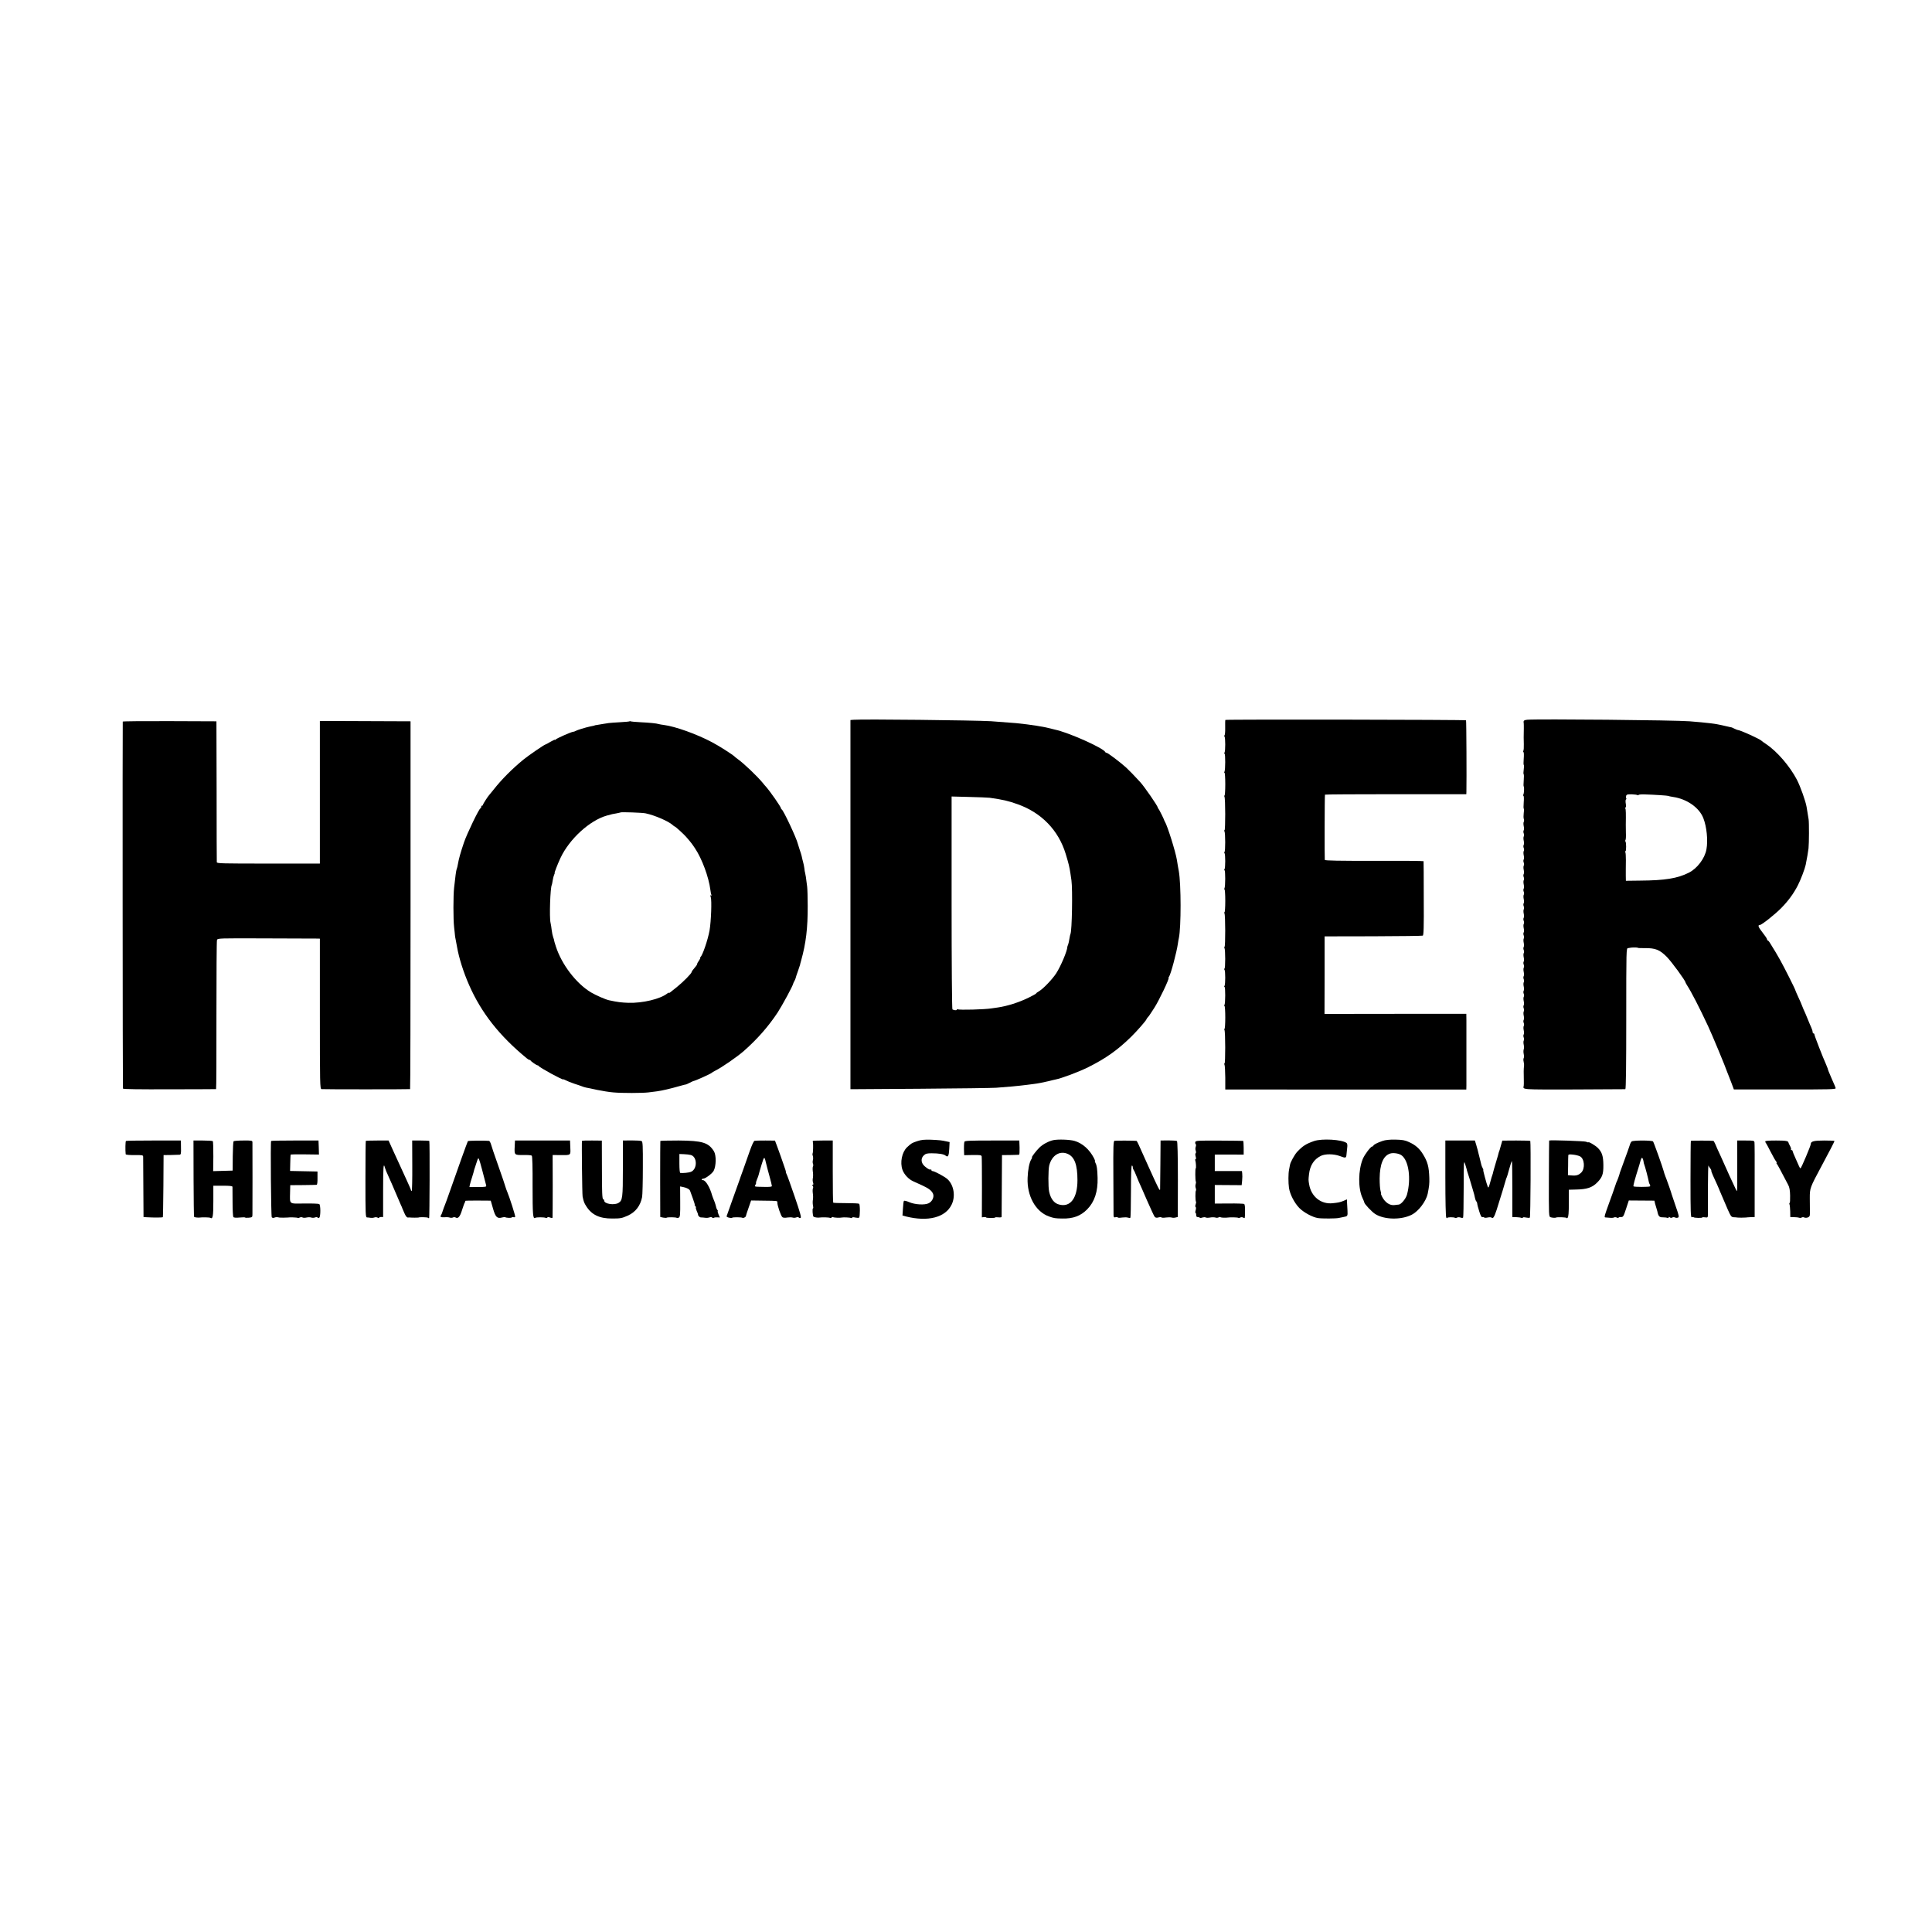
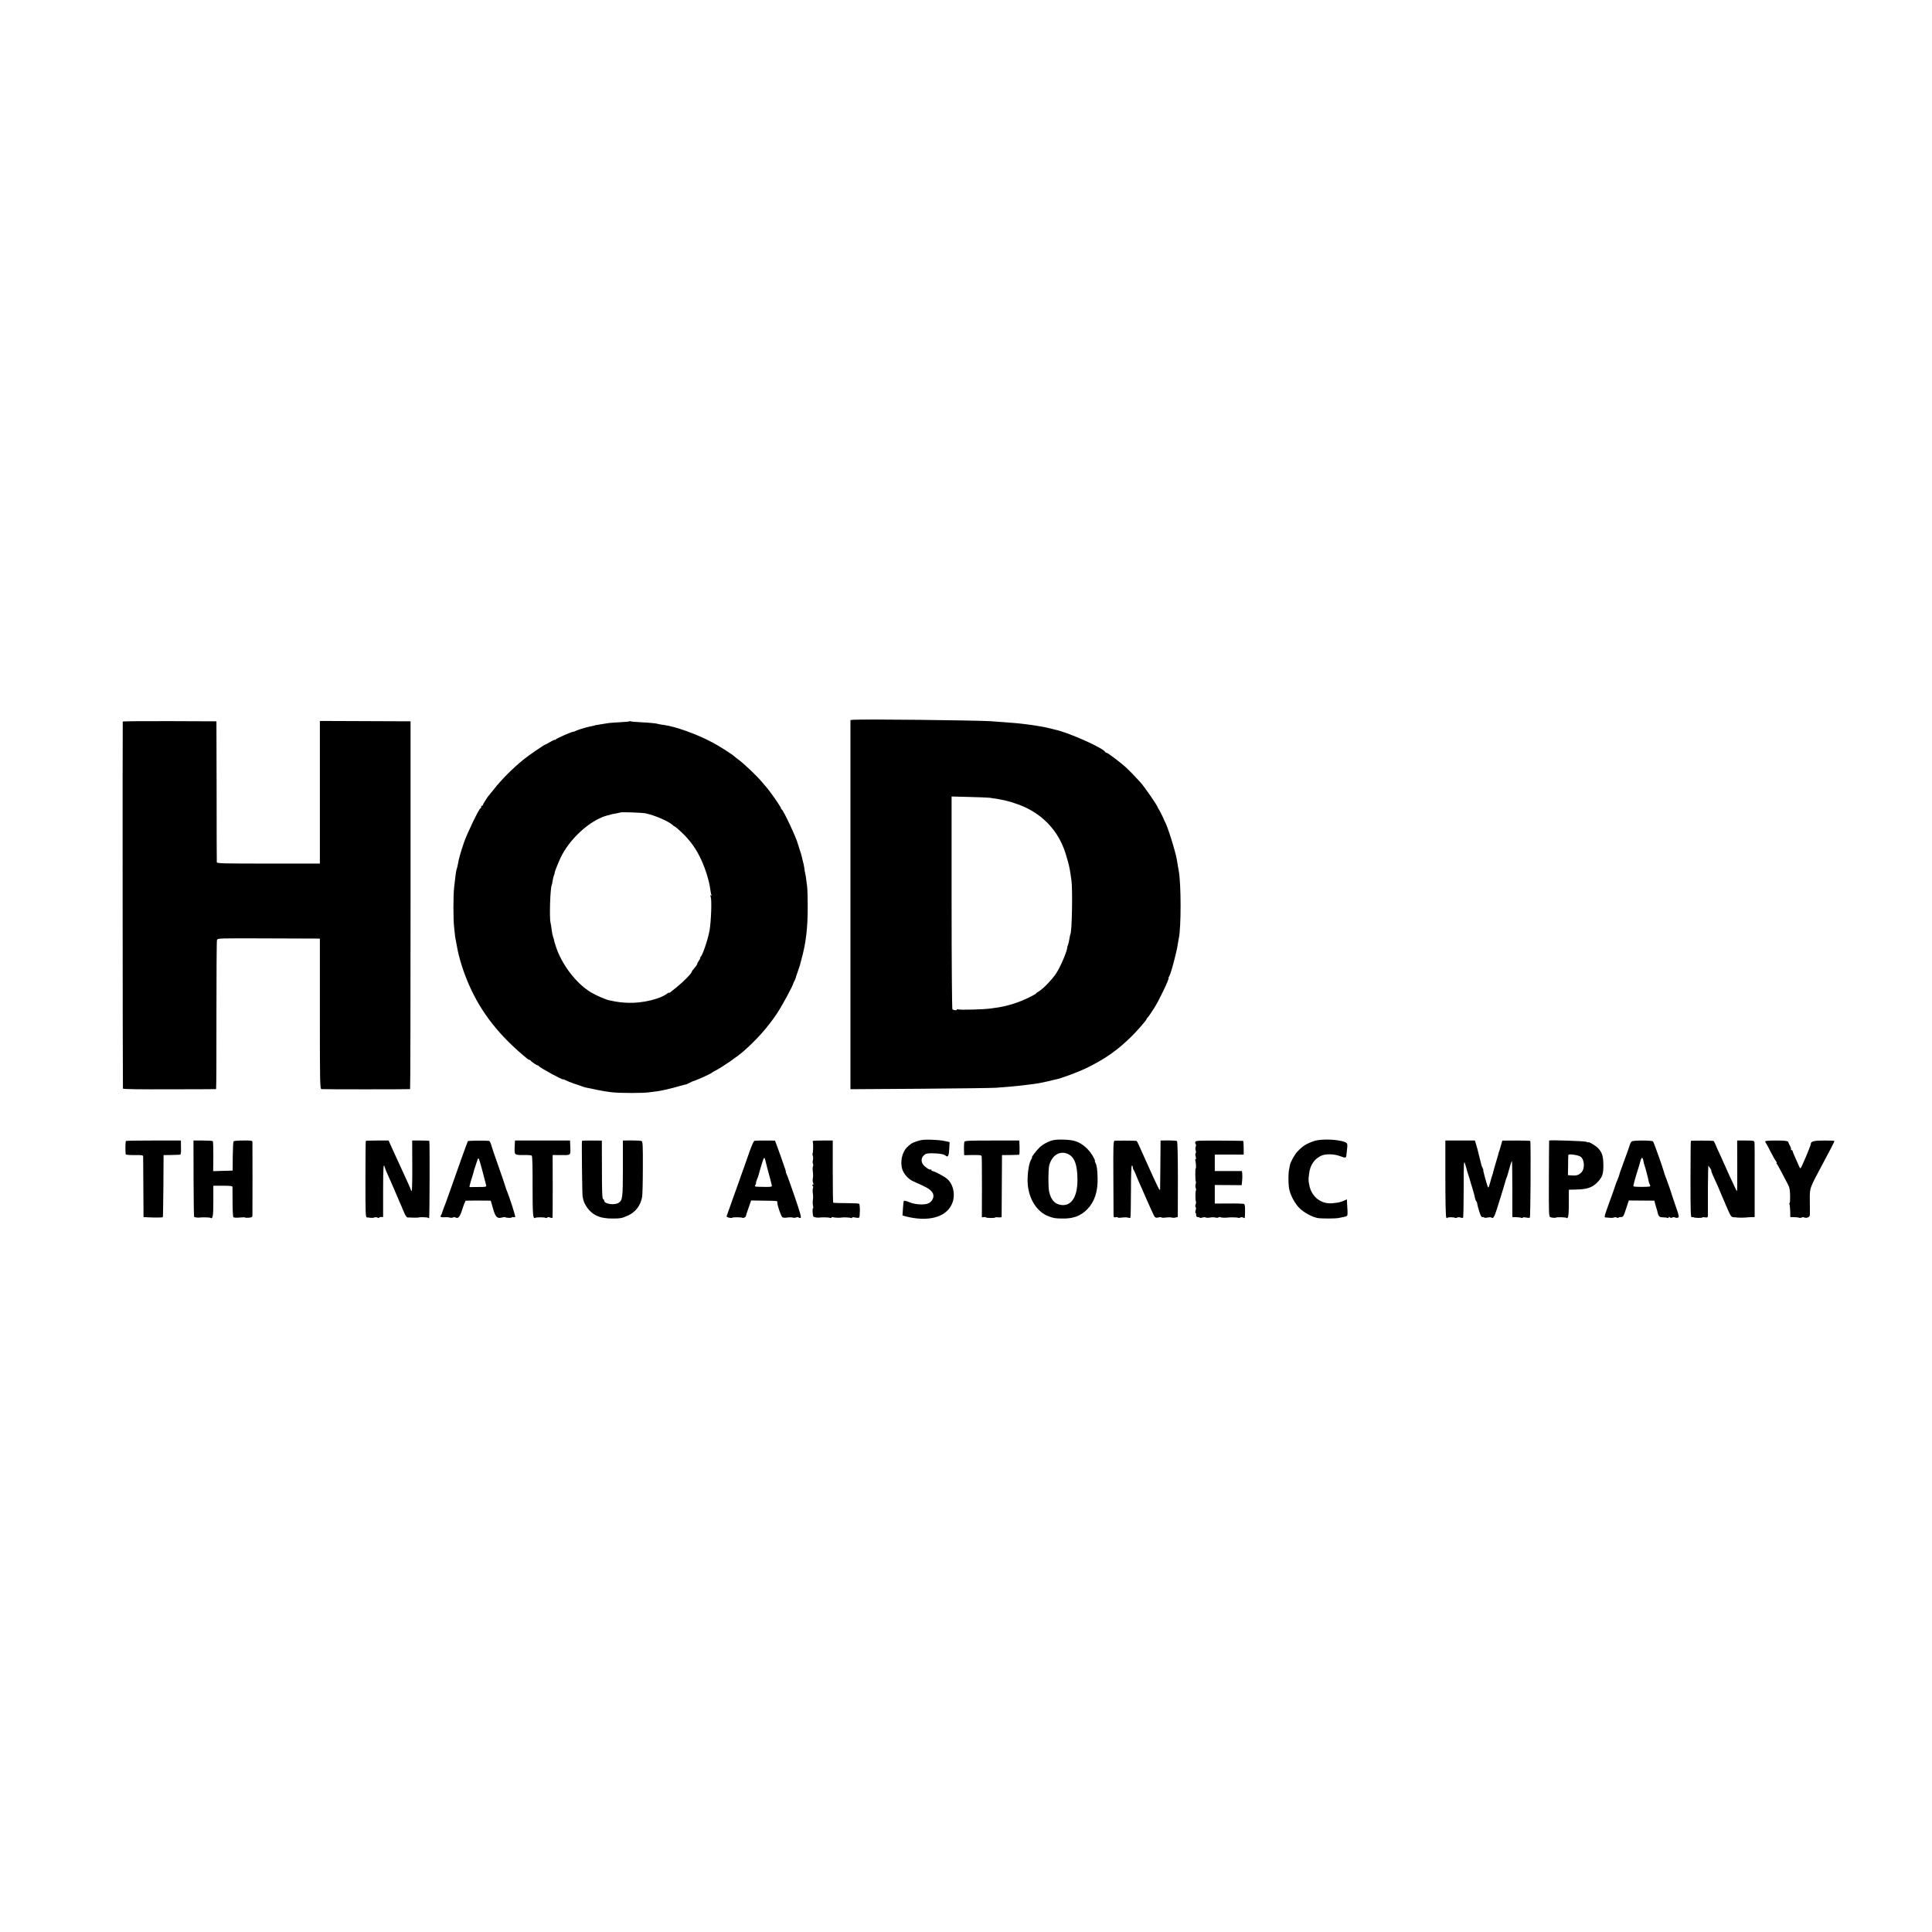
<svg xmlns="http://www.w3.org/2000/svg" version="1.0" width="2120pt" height="2120pt" viewBox="0 0 2120 2120" preserveAspectRatio="xMidYMid meet">
  <g transform="translate(0,2120) scale(0.1,-0.1)" fill="#000000" stroke="none">
    <path d="M9368 13302 l-36 -3 0 -2026 0 -2025 761 5 c419 3 796 8 837 11 108 7 247 20 340 32 30 4 62 8 70 9 44 5 111 18 160 30 30 8 66 16 80 19 68 13 258 84 360 135 196 98 324 189 474 336 62 61 159 172 165 188 2 6 9 17 15 23 12 13 20 23 70 101 52 79 173 333 159 333 -3 0 -1 6 5 13 18 22 84 268 97 362 3 22 8 51 11 63 25 117 25 591 -1 734 -3 16 -7 40 -10 55 -3 16 -8 46 -11 68 -14 88 -104 375 -132 420 -4 6 -7 12 -7 15 -2 10 -55 117 -62 124 -5 4 -8 11 -8 14 -1 18 -150 234 -195 282 -69 75 -114 121 -151 156 -57 53 -204 164 -217 164 -6 0 -12 3 -14 8 -19 43 -403 215 -552 246 -6 2 -22 6 -36 9 -90 24 -223 45 -390 62 -46 4 -199 16 -275 21 -190 11 -1405 24 -1507 16z m1492 -856 c148 -21 203 -34 307 -71 262 -93 448 -286 527 -545 34 -113 40 -138 52 -215 1 -11 6 -45 11 -75 14 -99 6 -561 -11 -589 -2 -3 -7 -26 -11 -50 -3 -24 -10 -53 -14 -65 -5 -11 -9 -23 -9 -26 0 -42 -72 -213 -122 -290 -42 -65 -142 -169 -187 -196 -18 -10 -33 -21 -33 -25 0 -3 -37 -24 -82 -46 -108 -53 -236 -93 -338 -108 -25 -3 -56 -8 -70 -10 -71 -12 -355 -20 -370 -10 -6 3 -10 2 -10 -4 0 -10 -31 -8 -49 3 -5 3 -9 507 -9 1171 l0 1165 192 -5 c105 -2 207 -7 226 -9z" />
-     <path d="M13446 13300 c-2 -3 -3 -42 -2 -88 1 -45 -3 -82 -8 -82 -5 0 -4 -6 1 -12 10 -16 10 -158 0 -176 -5 -6 -5 -12 0 -12 10 0 10 -181 -1 -198 -4 -7 -4 -12 1 -12 4 0 8 -56 8 -125 0 -69 -4 -125 -8 -125 -5 0 -5 -5 -1 -12 11 -17 11 -368 1 -368 -5 0 -5 -5 -1 -12 11 -17 11 -228 0 -228 -5 0 -4 -6 1 -12 10 -16 10 -158 0 -176 -5 -6 -5 -12 0 -12 10 0 10 -181 -1 -198 -4 -7 -4 -12 1 -12 4 0 8 -56 8 -125 0 -69 -4 -125 -8 -125 -5 0 -5 -5 -1 -12 11 -17 11 -368 1 -368 -5 0 -5 -5 -1 -12 11 -17 11 -228 0 -228 -5 0 -4 -6 1 -12 10 -16 10 -158 0 -176 -5 -6 -5 -12 0 -12 10 0 10 -181 -1 -198 -4 -7 -4 -12 1 -12 4 0 8 -56 8 -125 0 -69 -4 -125 -8 -125 -5 0 -5 -5 -1 -12 11 -17 11 -368 1 -368 -5 0 -5 -6 -1 -12 5 -7 8 -71 9 -143 l0 -130 1323 -1 1322 0 1 45 c0 59 0 624 0 716 l-1 70 -778 0 -778 -1 1 426 0 425 532 1 c293 1 538 4 545 7 10 3 13 87 11 408 0 222 -1 406 -2 409 -1 3 -244 5 -541 4 -383 -1 -540 2 -543 10 -3 10 -2 703 2 716 0 3 350 5 776 5 l775 0 1 25 c3 134 0 782 -4 786 -7 7 -2638 11 -2641 4z" />
-     <path d="M16758 13302 c-35 -3 -44 -11 -38 -37 1 -5 1 -32 1 -60 -2 -95 -2 -110 0 -171 1 -34 -1 -66 -5 -72 -3 -6 -3 -13 2 -16 4 -2 5 -34 2 -71 -3 -37 -3 -68 1 -70 3 -3 3 -25 -1 -50 -4 -25 -4 -47 -1 -50 4 -2 4 -33 1 -69 -3 -36 -3 -66 0 -66 7 0 4 -76 -4 -89 -4 -5 -3 -12 2 -15 4 -2 5 -34 2 -71 -3 -37 -3 -68 1 -70 3 -3 3 -24 -1 -48 -3 -25 -3 -53 1 -64 4 -11 4 -25 -1 -32 -4 -7 -4 -28 0 -46 4 -18 4 -39 0 -46 -5 -7 -5 -22 0 -34 5 -12 5 -27 0 -34 -4 -7 -4 -28 0 -46 4 -18 4 -39 0 -46 -5 -7 -5 -22 0 -34 5 -12 5 -27 0 -34 -4 -7 -4 -28 0 -46 4 -18 4 -39 0 -46 -5 -7 -5 -22 0 -34 5 -12 5 -27 0 -34 -4 -7 -4 -28 0 -46 4 -18 4 -39 0 -46 -5 -7 -5 -22 0 -34 5 -12 5 -27 0 -34 -4 -7 -4 -28 0 -46 4 -18 4 -39 0 -46 -5 -7 -5 -22 0 -34 5 -12 5 -27 0 -34 -4 -7 -4 -28 0 -46 4 -18 4 -39 0 -46 -5 -7 -5 -22 0 -34 5 -12 5 -27 0 -34 -4 -7 -4 -28 0 -46 4 -18 4 -39 0 -46 -5 -7 -5 -22 0 -34 5 -12 5 -27 0 -34 -4 -7 -4 -28 0 -46 4 -18 4 -39 0 -46 -5 -7 -5 -22 0 -34 5 -12 5 -27 0 -34 -4 -7 -4 -28 0 -46 4 -18 4 -39 0 -46 -5 -7 -5 -22 0 -34 5 -12 5 -27 0 -34 -4 -7 -4 -28 0 -46 4 -18 4 -39 0 -46 -5 -7 -5 -22 0 -34 5 -12 5 -27 0 -34 -4 -7 -4 -28 0 -46 4 -18 4 -39 0 -46 -5 -7 -5 -22 0 -34 5 -12 5 -27 0 -34 -4 -7 -4 -28 0 -46 4 -18 4 -39 0 -46 -5 -7 -5 -22 0 -34 5 -12 5 -27 0 -34 -4 -7 -4 -28 0 -46 4 -18 4 -39 0 -46 -5 -7 -5 -22 0 -34 5 -12 5 -27 0 -34 -4 -7 -4 -28 0 -46 4 -18 4 -39 0 -46 -5 -7 -5 -22 0 -34 5 -12 5 -27 0 -34 -4 -7 -4 -28 0 -46 4 -18 4 -39 0 -46 -5 -7 -5 -22 0 -34 5 -12 5 -27 0 -34 -4 -7 -4 -27 0 -45 4 -17 4 -40 0 -51 -4 -11 -4 -34 0 -51 4 -18 4 -38 0 -44 -4 -7 -5 -24 -1 -39 4 -14 6 -37 4 -51 -4 -29 -4 -74 -2 -150 1 -30 0 -59 -1 -65 -10 -43 -32 -41 553 -40 303 1 557 3 562 3 7 1 10 264 10 775 0 765 0 772 20 773 11 1 22 3 25 4 13 4 80 4 80 0 0 -3 36 -5 79 -4 117 1 163 -18 241 -96 52 -53 204 -260 205 -280 0 -3 8 -16 16 -30 50 -77 136 -245 232 -450 44 -94 189 -442 212 -510 1 -3 5 -12 8 -20 4 -8 19 -49 35 -90 l28 -75 561 0 c496 0 560 1 556 15 -5 16 -10 28 -43 102 -30 69 -43 101 -45 114 -2 6 -10 27 -18 45 -32 69 -127 314 -127 326 0 7 -4 13 -10 13 -5 0 -10 7 -10 16 0 9 -6 30 -14 47 -8 18 -27 61 -41 97 -14 36 -35 84 -46 107 -10 24 -19 45 -19 47 0 3 -16 39 -35 80 -19 42 -35 78 -35 81 0 9 -119 246 -166 330 -42 74 -54 95 -109 183 -10 18 -23 32 -27 32 -4 0 -8 6 -8 13 0 7 -23 41 -50 75 -46 58 -55 82 -29 82 20 0 165 115 234 185 78 79 137 160 183 250 32 62 77 182 86 225 16 80 26 140 31 180 6 53 7 284 1 320 -5 28 -15 90 -22 135 -10 61 -67 223 -107 300 -77 147 -216 309 -337 390 -25 16 -47 32 -50 36 -19 20 -237 119 -263 119 -4 0 -21 7 -37 15 -16 8 -31 15 -32 14 -2 0 -15 2 -29 6 -14 3 -32 7 -40 9 -8 2 -25 6 -39 9 -56 14 -160 27 -350 42 -154 13 -1660 27 -1782 17z m1211 -827 c6 -3 11 -3 11 2 0 4 28 7 62 6 112 -3 260 -13 267 -17 3 -3 26 -7 50 -11 152 -22 288 -118 332 -233 37 -94 52 -244 34 -342 -18 -100 -102 -211 -195 -257 -124 -62 -260 -84 -533 -86 l-156 -2 -1 55 c0 30 0 64 0 75 0 11 0 55 1 97 0 42 -2 82 -6 87 -3 6 -3 11 2 11 9 0 9 98 -1 107 -3 3 -3 10 1 16 4 6 6 42 4 81 -1 39 -1 78 -1 86 2 121 1 171 -5 179 -3 6 -2 11 3 11 5 0 6 17 2 40 -4 22 -3 43 1 46 5 3 7 10 4 15 -4 5 -4 17 -1 27 5 14 16 17 60 16 30 -1 60 -5 65 -9z" />
    <path d="M1347 13282 c-3 -6 -1 -4001 2 -4027 1 -7 176 -9 508 -8 280 0 511 2 514 2 3 1 5 364 4 809 0 444 2 816 6 827 7 20 15 20 545 18 297 -1 549 -2 562 -2 l22 -1 0 -824 c0 -776 1 -824 18 -827 14 -3 954 -3 972 0 3 1 5 909 5 2019 l0 2017 -497 2 -498 2 0 -783 0 -782 -565 0 c-505 0 -565 1 -566 15 -1 9 -2 360 -2 781 l-2 765 -512 2 c-282 1 -514 -1 -516 -5z" />
    <path d="M6908 13285 c-2 -3 -49 -7 -104 -10 -54 -3 -110 -7 -124 -9 -14 -2 -45 -7 -70 -11 -25 -4 -54 -9 -65 -11 -11 -1 -20 -3 -20 -4 0 -2 -7 -3 -55 -13 -46 -10 -135 -37 -152 -47 -10 -6 -23 -10 -29 -10 -18 0 -183 -73 -191 -84 -4 -6 -8 -8 -8 -4 0 4 -23 -6 -50 -22 -28 -17 -53 -30 -56 -30 -10 0 -188 -122 -239 -164 -125 -102 -243 -221 -329 -331 -22 -27 -42 -52 -45 -55 -13 -12 -71 -101 -71 -110 0 -6 -4 -10 -10 -10 -5 0 -10 -7 -10 -15 0 -8 -4 -15 -8 -15 -14 0 -149 -280 -181 -375 -37 -109 -57 -181 -66 -235 -2 -14 -5 -27 -6 -30 -1 -3 -3 -9 -4 -15 -2 -5 -4 -12 -5 -15 -5 -14 -14 -79 -27 -200 -10 -87 -10 -348 0 -435 5 -38 8 -77 9 -85 0 -8 4 -33 9 -55 4 -22 11 -56 14 -75 21 -122 71 -280 133 -420 133 -303 331 -555 631 -802 12 -10 25 -18 30 -18 5 0 11 -3 13 -7 5 -11 66 -53 77 -53 5 0 11 -4 13 -8 6 -15 268 -158 268 -146 0 3 12 -2 28 -10 15 -8 56 -25 92 -37 36 -11 74 -25 85 -29 11 -5 31 -11 45 -14 14 -2 70 -14 125 -26 55 -11 133 -24 175 -27 95 -9 320 -8 385 0 28 4 70 9 95 12 53 7 148 29 245 57 39 11 70 19 70 18 0 -2 18 6 40 17 22 12 42 21 45 21 17 1 192 80 200 90 3 4 21 15 40 24 69 34 243 154 314 217 149 132 267 267 368 419 53 82 170 297 173 322 0 3 6 14 12 25 6 11 12 25 13 30 4 17 8 28 29 88 11 31 20 58 20 60 -1 1 5 22 12 47 53 189 73 356 72 600 0 91 -3 185 -6 210 -12 99 -18 136 -22 150 -3 8 -7 32 -9 54 -3 21 -8 46 -11 56 -3 10 -8 28 -10 39 -3 12 -7 29 -9 40 -2 10 -12 41 -21 67 -9 27 -18 56 -20 64 -14 62 -159 370 -177 378 -5 2 -8 7 -8 12 0 15 -118 185 -167 240 -8 8 -23 26 -34 40 -59 72 -208 214 -273 260 -12 8 -28 21 -36 29 -23 22 -171 117 -246 156 -167 89 -404 174 -530 190 -20 2 -44 7 -53 9 -28 9 -103 16 -205 21 -54 3 -101 7 -106 10 -4 2 -9 2 -12 0z m177 -1010 c100 -21 251 -87 295 -127 10 -10 22 -18 25 -18 7 0 99 -84 124 -113 53 -61 65 -77 97 -125 77 -115 151 -315 169 -456 3 -27 9 -54 12 -59 3 -6 1 -7 -5 -3 -9 5 -10 1 -3 -16 13 -36 4 -269 -13 -368 -19 -105 -78 -277 -100 -292 -6 -4 -7 -8 -3 -8 5 0 -1 -13 -12 -29 -12 -16 -21 -33 -21 -39 0 -8 -10 -22 -50 -69 -5 -7 -10 -15 -10 -18 0 -16 -93 -110 -165 -168 -33 -26 -66 -52 -72 -57 -7 -6 -13 -8 -13 -4 0 4 -8 1 -17 -7 -76 -61 -272 -108 -428 -103 -79 3 -114 7 -212 28 -40 9 -143 54 -199 87 -163 99 -320 305 -384 502 -12 37 -21 68 -20 69 1 2 -3 16 -9 31 -6 16 -14 52 -17 80 -3 29 -9 66 -13 82 -14 57 -3 388 14 415 2 3 6 25 10 50 4 24 11 52 16 62 5 10 8 18 5 18 -5 0 31 94 64 165 98 209 321 413 510 466 61 17 59 16 105 24 22 4 42 9 44 10 6 6 243 -2 276 -10z" />
    <path d="M10065 8678 c-58 -19 -66 -24 -112 -67 -56 -54 -79 -167 -50 -248 18 -50 67 -103 117 -125 25 -12 72 -33 105 -48 69 -32 100 -57 114 -91 13 -35 -10 -83 -48 -102 -44 -22 -151 -16 -215 12 -27 12 -53 18 -57 14 -4 -4 -9 -43 -11 -85 l-5 -76 41 -11 c238 -59 428 -11 497 128 46 91 27 214 -42 280 -29 28 -146 91 -168 91 -6 0 -11 5 -11 12 0 6 -3 8 -6 5 -10 -10 -63 25 -85 55 -24 34 -21 73 9 101 19 18 35 22 85 22 77 0 133 -9 152 -25 27 -23 37 -6 41 72 l4 76 -33 7 c-53 12 -78 15 -174 19 -71 2 -105 -1 -148 -16z" />
    <path d="M11557 8689 c-53 -12 -117 -47 -153 -83 -37 -37 -89 -106 -80 -106 4 0 0 -10 -8 -22 -21 -33 -37 -115 -40 -203 -8 -198 87 -370 234 -423 53 -19 69 -22 145 -23 120 -3 203 28 275 101 81 82 118 196 114 345 -3 99 -8 135 -23 163 -6 12 -9 22 -6 22 3 0 -2 15 -11 32 -49 95 -127 164 -214 189 -54 15 -180 19 -233 8z m160 -151 c74 -33 106 -119 106 -288 0 -198 -78 -302 -203 -267 -54 14 -91 63 -108 142 -11 51 -10 239 1 285 28 112 115 167 204 128z" />
    <path d="M14419 8679 c-89 -31 -123 -53 -185 -118 -28 -30 -75 -115 -79 -144 -2 -12 -6 -35 -10 -52 -9 -43 -9 -142 -1 -200 11 -71 59 -164 113 -220 49 -50 146 -102 205 -111 45 -7 197 -6 228 1 14 3 38 8 54 11 44 8 45 10 42 72 -2 31 -4 71 -5 89 l-1 32 -37 -16 c-40 -16 -54 -19 -119 -26 -128 -14 -237 72 -259 208 -8 48 -8 47 -1 111 11 97 55 164 131 201 48 23 140 22 206 -2 69 -26 71 -25 75 25 3 25 6 59 8 77 2 18 -1 36 -8 41 -51 38 -270 51 -357 21z" />
-     <path d="M15170 8680 c-61 -21 -100 -42 -100 -52 0 -4 -6 -8 -12 -8 -17 -1 -82 -86 -103 -135 -52 -125 -54 -326 -4 -431 10 -22 19 -43 19 -47 0 -17 83 -105 121 -129 100 -63 286 -66 401 -7 74 38 156 147 174 229 17 85 20 112 18 175 -4 124 -19 178 -70 260 -38 62 -82 101 -153 133 -45 21 -72 25 -150 27 -66 1 -110 -4 -141 -15z m209 -157 c80 -58 107 -258 60 -432 -12 -44 -64 -107 -90 -109 -8 0 -27 -3 -44 -5 -53 -8 -106 27 -139 91 -9 18 -14 32 -12 32 3 0 0 15 -5 33 -6 17 -10 78 -10 135 2 159 39 249 115 274 34 11 96 2 125 -19z" />
    <path d="M1382 8680 c-6 -4 -8 -98 -3 -145 1 -7 37 -10 96 -10 90 1 95 0 96 -19 0 -12 1 -165 2 -341 l2 -320 35 -2 c84 -5 172 -4 177 1 2 1 4 155 6 342 l2 339 80 1 c44 1 87 2 96 3 14 1 17 13 15 78 l-1 78 -298 0 c-164 0 -301 -2 -305 -5z" />
    <path d="M2124 8268 c1 -229 3 -419 6 -421 5 -6 49 -10 65 -7 23 4 104 2 112 -3 28 -18 34 13 34 181 l0 171 105 0 c75 0 104 -3 105 -12 0 -6 1 -82 1 -167 0 -85 4 -160 9 -165 5 -7 31 -9 68 -5 34 3 61 3 61 0 0 -3 18 -4 40 -2 39 4 40 5 40 41 1 43 1 757 0 786 0 19 -6 21 -99 20 -55 0 -103 -4 -108 -8 -4 -5 -8 -79 -9 -165 l-1 -157 -107 -3 -107 -3 2 161 c0 89 -2 165 -6 168 -4 4 -53 7 -109 7 l-103 0 1 -417z" />
-     <path d="M2975 8680 c-8 -14 -1 -826 7 -837 6 -7 17 -9 27 -5 14 7 33 8 54 2 9 -2 84 -2 95 0 18 4 104 1 109 -4 3 -3 13 -1 22 4 10 5 23 5 30 1 7 -5 27 -5 45 -1 17 4 40 4 51 0 11 -4 30 -4 42 1 13 5 25 4 29 -2 4 -7 10 -7 18 0 15 13 15 139 -1 149 -6 4 -79 7 -162 6 -175 -2 -160 -13 -158 121 l2 80 140 1 c77 1 145 2 150 3 6 1 10 32 9 73 l0 73 -151 3 -150 3 2 87 c1 48 3 89 4 92 0 3 71 4 156 3 l155 -2 -2 77 -3 77 -258 0 c-143 0 -260 -2 -262 -5z" />
    <path d="M4014 8681 c-2 -2 -4 -192 -4 -422 0 -391 1 -418 18 -418 9 0 26 -2 37 -4 11 -2 29 -1 41 3 11 5 28 4 37 -1 9 -6 17 -6 17 -1 0 5 10 8 22 8 l22 -1 0 287 c0 265 4 318 20 254 3 -13 21 -57 40 -97 19 -41 53 -119 76 -174 23 -55 49 -116 58 -135 9 -19 17 -37 17 -40 1 -3 11 -27 23 -53 15 -34 27 -48 39 -47 10 1 21 1 26 0 8 -2 86 -2 90 0 9 6 100 4 104 -3 2 -4 8 -5 12 -3 5 4 8 825 2 846 0 3 -43 5 -95 5 l-93 0 1 -273 c1 -151 -2 -276 -6 -279 -5 -2 -8 0 -8 6 0 6 -21 54 -46 108 -25 54 -56 123 -70 153 -14 30 -49 107 -78 170 l-52 115 -123 0 c-67 0 -125 -2 -127 -4z" />
    <path d="M5134 8678 c-5 -7 -117 -319 -195 -543 -27 -77 -53 -149 -58 -160 -5 -11 -15 -38 -22 -60 -6 -22 -16 -45 -21 -52 -13 -16 3 -23 44 -20 20 2 44 0 54 -4 11 -3 26 -3 35 2 8 4 21 4 29 -1 26 -16 48 9 70 82 13 40 26 78 31 84 5 6 6 13 4 16 -3 3 59 5 137 4 l143 -1 25 -87 c27 -95 46 -113 102 -97 15 4 29 5 31 3 8 -8 68 -11 73 -3 2 4 11 6 18 3 8 -3 16 -1 19 3 5 8 -63 220 -90 283 -3 8 -7 17 -8 20 -14 48 -45 138 -95 280 -34 96 -67 192 -72 213 -6 20 -16 38 -22 38 -44 5 -229 3 -232 -3z m200 -482 c5 -20 1 -21 -89 -21 l-94 -1 5 26 c3 14 14 52 25 85 10 33 20 65 20 70 1 6 6 21 11 35 5 14 11 32 13 40 2 8 9 29 15 45 12 29 14 23 51 -114 21 -80 40 -154 43 -165z" />
    <path d="M5648 8622 c-5 -97 -4 -97 93 -96 46 1 89 -2 94 -7 7 -5 10 -126 9 -336 0 -312 4 -362 28 -347 14 9 103 8 116 0 6 -3 13 -2 17 3 3 7 15 7 30 1 13 -5 26 -6 28 -2 1 4 2 160 2 348 l-1 340 81 -1 c122 -1 117 -5 113 84 l-3 76 -302 0 -302 0 -3 -63z" />
    <path d="M6386 8680 c-4 -10 2 -585 7 -610 12 -57 17 -70 40 -106 60 -95 147 -136 286 -135 89 0 105 3 168 31 86 38 140 108 159 205 4 22 8 168 8 323 1 243 -1 285 -14 291 -8 4 -58 7 -110 7 l-95 -1 0 -305 c0 -322 -4 -352 -47 -379 -46 -29 -158 -12 -158 24 0 8 -6 15 -12 17 -10 4 -13 81 -13 323 l-1 319 -108 1 c-59 1 -108 -1 -110 -5z" />
-     <path d="M7246 8680 c-1 -3 -2 -192 -2 -420 l1 -414 32 -7 c18 -3 35 -4 38 -1 7 7 105 6 112 -2 3 -3 13 -1 22 3 14 8 16 32 15 175 l-1 167 31 -6 c44 -9 74 -25 79 -44 3 -9 16 -46 30 -83 14 -38 23 -68 20 -68 -3 0 0 -7 7 -15 7 -8 10 -15 6 -15 -3 0 0 -16 8 -35 9 -20 15 -36 15 -38 -2 -16 18 -37 34 -36 12 0 33 -2 47 -4 14 -2 35 0 47 5 13 4 25 3 28 -3 4 -5 12 -6 18 -2 6 4 24 6 39 5 l27 -2 -15 35 c-8 19 -11 35 -8 35 4 0 2 6 -4 13 -6 7 -13 24 -15 37 -3 14 -10 36 -15 50 -11 27 -25 62 -27 70 -24 90 -72 170 -102 170 -21 0 -15 16 7 17 24 2 96 57 111 85 28 53 30 171 3 215 -60 96 -127 116 -387 118 -109 0 -200 -2 -201 -5z m335 -154 c72 -20 72 -157 0 -185 -22 -9 -84 -15 -116 -12 -6 1 -10 41 -10 104 l0 104 50 -2 c27 -1 62 -5 76 -9z" />
    <path d="M8280 8682 c-9 -2 -29 -45 -52 -110 -20 -59 -53 -152 -73 -207 -20 -55 -38 -104 -39 -110 -2 -5 -6 -17 -9 -25 -3 -8 -34 -94 -68 -190 -34 -96 -64 -180 -66 -186 -4 -11 52 -25 62 -16 7 7 101 6 112 -1 10 -6 38 8 38 20 0 4 13 44 29 89 l28 81 137 -2 c162 -2 151 -1 151 -22 0 -33 40 -148 55 -159 9 -7 30 -9 53 -4 21 3 47 3 58 0 10 -4 29 -4 41 1 13 5 25 4 28 -1 3 -5 12 -7 20 -4 10 4 -4 56 -65 234 -43 125 -83 238 -90 249 -6 12 -9 21 -6 21 2 0 -9 37 -26 83 -16 45 -31 87 -32 92 -2 6 -6 17 -9 25 -3 8 -16 44 -29 80 l-24 64 -104 1 c-58 0 -112 -1 -120 -3z m130 -262 c4 -19 20 -77 34 -128 14 -51 26 -99 26 -106 0 -9 -23 -11 -82 -10 -117 2 -110 1 -98 24 6 11 9 20 6 20 -3 0 2 17 10 37 9 20 18 45 20 56 2 10 16 59 31 108 30 97 30 97 53 -1z" />
    <path d="M8919 8680 c-1 -3 0 -9 1 -15 5 -20 2 -116 -3 -122 -3 -3 -2 -15 2 -27 4 -11 5 -32 1 -46 -4 -14 -3 -32 1 -41 4 -8 4 -21 0 -27 -4 -7 -5 -32 -2 -55 4 -23 4 -55 1 -72 -4 -16 -3 -40 2 -52 5 -15 4 -23 -3 -23 -8 0 -8 -4 -1 -13 6 -7 7 -18 3 -25 -4 -7 -5 -32 -2 -55 4 -23 4 -55 1 -72 -3 -16 -3 -45 1 -62 4 -18 4 -33 0 -33 -9 0 -4 -81 6 -91 8 -7 49 -13 68 -9 25 4 104 2 113 -4 6 -3 13 -2 17 4 4 6 11 7 17 4 10 -6 75 -9 96 -4 17 4 93 0 102 -5 6 -3 10 -2 10 3 0 6 14 7 34 2 19 -4 38 -5 43 -1 11 8 12 145 0 152 -5 4 -70 7 -144 7 -74 0 -137 2 -140 5 -3 3 -5 158 -5 344 l0 338 -109 0 c-60 0 -110 -2 -110 -5z" />
    <path d="M10583 8672 c-5 -12 -7 -66 -4 -122 l1 -26 94 2 c80 1 95 -1 98 -15 2 -9 3 -163 3 -342 l-1 -327 23 3 c13 1 23 -1 23 -4 0 -3 23 -6 50 -6 28 0 50 2 50 5 0 4 16 4 35 2 19 -2 35 0 36 4 0 5 1 160 2 344 l2 335 90 1 c50 1 94 2 98 3 4 1 6 36 5 78 l-3 78 -299 0 c-237 0 -299 -2 -303 -13z" />
    <path d="M12230 8682 c-13 -2 -15 -53 -13 -395 1 -215 2 -405 2 -421 1 -23 5 -27 21 -23 11 3 22 2 25 -2 2 -5 24 -5 48 -1 24 3 52 3 63 -1 10 -3 22 -5 27 -2 4 2 7 132 7 289 0 183 4 284 10 284 6 0 10 -8 10 -18 0 -10 4 -22 8 -27 5 -6 17 -30 26 -55 10 -25 24 -58 31 -75 8 -16 48 -107 89 -202 41 -94 80 -178 87 -186 10 -10 22 -12 41 -6 15 4 30 4 33 0 2 -4 24 -5 48 -1 24 3 52 3 63 0 10 -4 30 -4 44 0 l24 6 1 413 c0 264 -4 415 -10 420 -5 4 -48 7 -95 7 l-85 -1 -2 -255 c-2 -140 -3 -266 -3 -280 -1 -27 -18 6 -128 250 -11 25 -36 79 -54 120 -19 41 -43 94 -53 118 -10 23 -21 42 -24 43 -14 3 -228 4 -241 1z" />
    <path d="M13116 8668 c-2 -10 0 -20 5 -23 4 -3 4 -16 0 -28 -5 -12 -5 -32 0 -44 4 -12 4 -25 -1 -28 -5 -3 -5 -18 0 -35 5 -17 5 -30 0 -30 -5 0 -7 -6 -4 -13 7 -20 11 -87 5 -87 -7 0 -6 -134 1 -146 3 -5 2 -18 -2 -29 -4 -11 -4 -30 1 -41 4 -12 5 -25 2 -28 -8 -7 -7 -116 1 -123 2 -3 1 -16 -4 -29 -5 -13 -6 -26 0 -29 5 -3 5 -18 0 -35 -5 -17 -5 -30 -1 -30 4 0 7 -10 7 -22 -1 -15 5 -23 16 -23 9 0 20 -3 23 -7 4 -4 17 -3 29 2 13 4 28 5 35 1 7 -5 29 -5 50 -1 20 4 46 3 57 0 10 -4 26 -4 35 1 9 5 19 6 22 2 6 -5 58 -7 82 -3 24 4 104 2 112 -3 5 -3 15 -2 23 3 8 5 22 5 32 -1 20 -11 19 -15 20 79 1 36 -3 67 -10 71 -6 3 -81 6 -166 5 l-156 -1 0 102 0 102 148 -1 147 -1 5 50 c3 28 3 62 1 78 l-3 27 -149 0 -149 0 0 90 0 90 33 1 c17 0 89 0 158 0 l126 -1 0 75 c0 41 -3 76 -6 76 -3 1 -122 2 -263 3 -237 1 -257 0 -262 -16z" />
    <path d="M15860 8270 c0 -251 4 -421 10 -430 5 -8 10 -10 10 -5 0 10 72 11 88 1 4 -2 14 -1 22 4 7 4 24 4 36 0 14 -6 26 -5 29 0 3 5 6 150 6 322 0 287 2 309 15 268 8 -25 16 -52 18 -60 1 -8 5 -22 8 -30 6 -15 41 -131 43 -140 1 -3 7 -25 15 -50 18 -61 18 -61 25 -95 3 -16 10 -34 16 -39 5 -6 9 -17 9 -25 0 -9 10 -46 22 -84 14 -46 25 -66 34 -63 7 3 16 1 19 -3 3 -5 20 -5 39 -1 19 4 38 4 43 -1 16 -16 30 6 56 86 39 122 99 318 101 330 1 5 4 15 7 20 4 6 17 49 30 98 13 48 26 87 29 87 3 0 5 -138 5 -308 l0 -307 43 -1 c23 -1 49 -4 57 -8 8 -3 15 -1 15 3 0 5 15 5 34 1 19 -4 38 -5 43 -1 8 5 12 816 5 841 -1 3 -71 5 -154 5 l-153 -1 -17 -59 c-9 -33 -17 -60 -18 -60 -1 0 -3 -7 -5 -15 -1 -8 -15 -55 -30 -105 -15 -49 -28 -97 -30 -105 -1 -8 -5 -22 -8 -30 -4 -8 -15 -46 -25 -84 -14 -53 -20 -65 -26 -50 -14 34 -54 184 -50 184 3 0 0 9 -6 21 -6 11 -13 28 -15 37 -2 9 -11 46 -20 82 -9 36 -19 72 -20 80 -2 8 -10 35 -17 60 l-14 45 -162 0 -162 0 0 -415z" />
    <path d="M16999 8685 c-1 0 -2 -188 -3 -418 -1 -409 -1 -417 19 -424 18 -6 51 -8 58 -4 10 8 117 4 117 -4 0 -5 6 -3 12 3 9 9 13 57 13 160 l0 147 75 2 c122 2 180 21 234 75 58 58 71 93 70 193 -1 100 -15 143 -61 189 -26 26 -103 72 -103 61 0 -2 -12 0 -27 7 -20 7 -386 20 -404 13z m339 -174 c49 -26 57 -133 14 -177 -30 -29 -55 -37 -108 -32 l-39 3 2 100 c0 55 1 107 2 116 1 12 10 14 54 9 28 -3 62 -12 75 -19z" />
    <path d="M17905 8675 c-8 -5 -18 -26 -23 -45 -6 -19 -31 -91 -57 -160 -25 -69 -47 -129 -49 -135 -5 -23 -29 -91 -35 -100 -3 -5 -6 -14 -8 -20 -2 -10 -64 -185 -76 -215 -3 -8 -17 -47 -31 -87 -22 -64 -22 -72 -8 -72 10 0 32 -2 50 -4 17 -2 37 0 44 4 7 4 20 3 30 -2 10 -5 18 -6 18 -1 0 4 12 8 27 7 25 0 28 6 56 91 l30 91 141 -1 140 -1 8 -35 c5 -19 12 -42 15 -50 3 -8 7 -22 9 -31 11 -56 22 -68 63 -67 21 0 44 -3 50 -6 6 -4 11 -2 11 5 0 8 4 8 13 1 8 -7 18 -7 27 -2 8 5 21 5 29 1 9 -5 24 -6 33 -2 15 5 13 18 -23 121 -22 63 -41 122 -44 130 -4 18 -53 159 -62 180 -3 8 -7 17 -8 20 -1 3 -4 12 -7 20 -4 8 -8 24 -11 35 -12 47 -110 321 -118 330 -13 13 -218 13 -234 0z m129 -216 c1 -13 5 -31 9 -39 9 -22 43 -150 51 -195 1 -5 5 -16 10 -23 4 -7 5 -16 2 -20 -9 -8 -173 -8 -181 0 -6 5 11 68 63 233 3 11 7 22 7 25 13 49 19 60 27 52 5 -5 10 -20 12 -33z" />
    <path d="M18554 8681 c-2 -2 -4 -193 -4 -424 0 -355 2 -418 14 -414 8 3 17 3 20 0 7 -8 96 -10 96 -2 0 3 14 4 30 1 27 -4 30 -2 31 24 0 16 0 148 0 294 1 146 3 258 6 250 3 -8 12 -22 20 -31 7 -9 13 -20 11 -25 -1 -5 8 -29 19 -54 25 -53 72 -158 73 -165 2 -6 44 -104 90 -210 33 -73 38 -80 65 -82 17 0 33 -2 38 -3 9 -2 85 -2 95 0 4 1 27 3 51 4 l45 1 0 400 c1 220 0 409 -2 420 -3 19 -11 20 -97 20 l-93 0 1 -277 c1 -153 0 -278 -3 -278 -3 0 -11 15 -19 33 -8 17 -36 79 -63 135 -26 57 -48 105 -48 107 0 2 -22 50 -48 107 -27 57 -54 118 -61 136 -8 17 -16 33 -20 33 -18 4 -243 4 -247 0z" />
    <path d="M19370 8675 c0 -6 4 -15 9 -20 4 -6 28 -48 51 -95 24 -47 50 -93 58 -102 8 -10 12 -18 7 -18 -4 0 -3 -6 3 -12 9 -11 44 -77 124 -230 14 -26 20 -60 21 -118 1 -44 -1 -80 -5 -80 -4 0 -5 -7 -2 -15 4 -8 7 -43 8 -77 l1 -63 41 -1 c23 0 48 -3 56 -6 8 -4 21 -2 28 2 8 5 21 5 29 0 9 -4 26 -4 39 1 17 7 23 16 22 41 0 18 0 42 0 53 0 11 0 64 -1 119 0 109 1 112 129 351 80 149 142 268 142 275 0 3 -51 5 -114 5 -112 0 -146 -9 -146 -38 0 -19 -105 -267 -113 -267 -4 0 -11 10 -16 23 -5 12 -23 52 -40 90 -17 37 -31 72 -31 77 0 6 -5 10 -12 10 -6 0 -9 3 -5 6 3 4 -1 21 -10 38 -10 17 -17 34 -18 38 -1 18 -27 23 -136 23 -79 0 -119 -3 -119 -10z" />
  </g>
</svg>